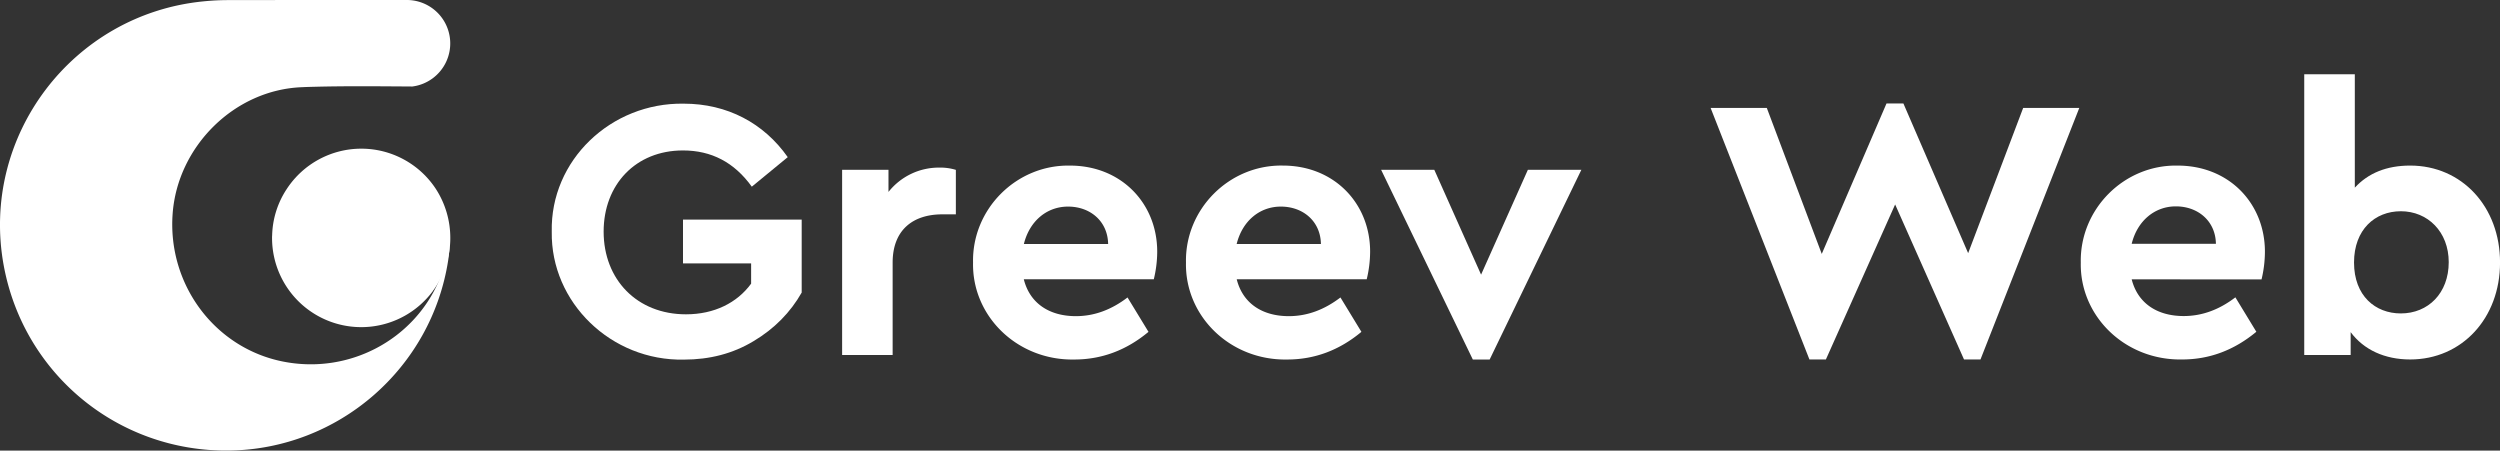
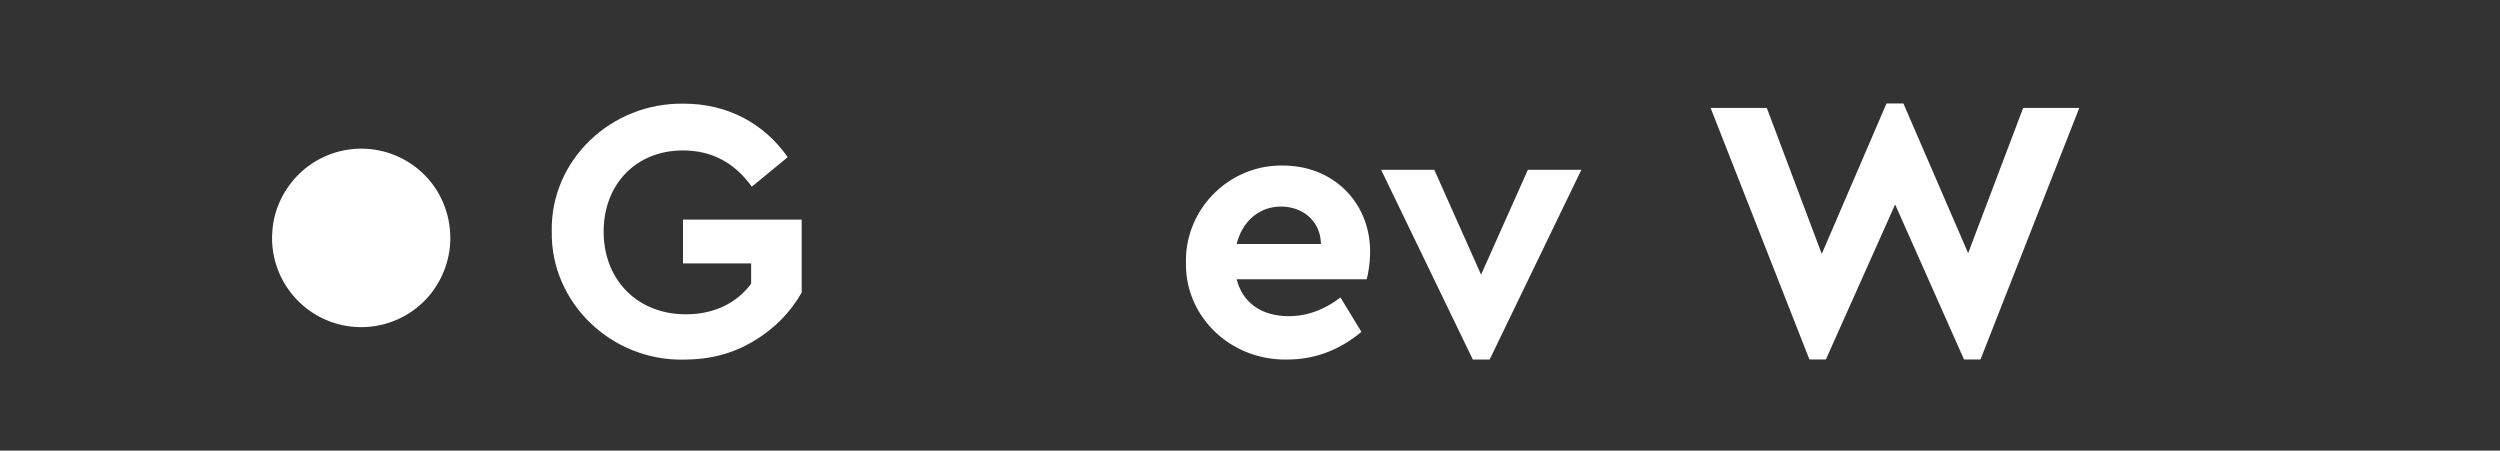
<svg xmlns="http://www.w3.org/2000/svg" id="Layer_1" data-name="Layer 1" viewBox="0 0 2580.71 465.12">
  <rect x="0" y="0" width="2580.71" height="465.12" fill="#333333" stroke="none" />
  <defs>
    <style>.cls-1{fill:#fff;}</style>
  </defs>
  <title>greev co logo side NEW white</title>
  <path class="cls-1" d="M712,122.23c44.77,0,82.61,20,107.34,55.21l-37.1,30.49c-18.12-25.16-41.68-37.41-71.1-37.41-48.71,0-81.86,35.17-81.86,83.78,0,49.46,34.43,85.38,85,85.38,29.31,0,52.86-11.94,67.25-31.66V287.11H711.21v-45.2H833.73v75.32c-11.62,20.47-28.25,37.42-49.78,50.21-21.22,12.79-45.2,19-71.85,19-75,1.5-137.54-59-136.37-132.06C574.13,180.83,636.73,121,712,122.23Z" transform="translate(-6.16 -15.22)" />
-   <path class="cls-1" d="M992.83,236.48H979c-31.34,0-51.38,16.94-51.38,49.77v95.4H875.47V190.53h47.86v22.82a66.32,66.32,0,0,1,52.55-25.12,54.69,54.69,0,0,1,17,2.34v46Z" transform="translate(-6.16 -15.22)" />
-   <path class="cls-1" d="M1063.07,303.74c6.18,24.3,25.9,37.84,53.72,37.84,19,0,36.67-6.61,53.3-19.3l21.64,35.5q-34.21,28.5-76.43,28.56c-59,1.18-105.84-44.76-104.67-100.11-1.17-55.19,44.77-101.13,100.1-100.07,52.87,0,90,39,90,88.8a121.63,121.63,0,0,1-3.52,28.56H1063.07Zm87-36.67c-.43-23.56-18.55-38.59-41.36-38.59-22.06,0-39.76,15-45.62,38.59Z" transform="translate(-6.16 -15.22)" />
  <path class="cls-1" d="M1282.86,303.74c6.19,24.3,25.91,37.84,53.73,37.84,19,0,36.67-6.61,53.29-19.3l21.64,35.5q-34.21,28.5-76.42,28.56c-59.06,1.18-105.85-44.76-104.68-100.11-1.17-55.21,44.77-101.15,100.09-100.09,52.87,0,90,39,90,88.8A121.63,121.63,0,0,1,1417,303.5H1282.86Zm86.87-36.67c-.43-23.56-18.55-38.59-41.36-38.59-22.06,0-39.76,15-45.62,38.59Z" transform="translate(-6.16 -15.22)" />
  <path class="cls-1" d="M1638.56,190.53l-94.65,195.81h-17.38l-94.65-195.81h54.9l48.28,108.2,48.29-108.2Z" transform="translate(-6.16 -15.22)" />
-   <path class="cls-1" d="M460.88,240.62a56.48,56.48,0,0,1,9.2,31,24.37,24.37,0,0,1-.1,2.7c-.3,2.8-.6,5.7-1,8.5h0c0,.2-.1.4-.1.7-17.1,112-113.4,195.5-226.5,196.8-114.3,1.3-211.8-78.9-232.4-191.2-24.4-133.2,71-259.3,206.3-272.5a256.73,256.73,0,0,1,26.3-1.3c26.6,0,53.3-.1,79.9-.1h103.7a44.83,44.83,0,0,1,5.6,89.3c-34-.2-67.9-.6-101.9.3-3.9.1-7.8.2-11.7.4-69.9,2.5-128.7,61-133.8,130.6-5.4,73.1,43.5,138.6,113.8,152.6,68.1,13.6,134.8-22.4,160.9-83,.15-.33.28-.66.4-1a135.45,135.45,0,0,0,7.4-22.8c.8-3.6,1.3-7.2,2.1-11.7H356.78a56.68,56.68,0,0,1,9.2-29.3Z" transform="translate(-6.16 -15.22)" />
  <path class="cls-1" d="M471,260.82c0,1.5,0,2.9-.1,4.4a90.33,90.33,0,0,1-1.7,13.8h0a93.39,93.39,0,0,1-15.2,35.2,9.27,9.27,0,0,0-1.1,1.6,92.05,92.05,0,0,1-165.9-55,26.11,26.11,0,0,1,.1-2.8,90.53,90.53,0,0,1,15-47.6,92,92,0,0,1,154.1,0A93.15,93.15,0,0,1,471,260.82Z" transform="translate(-6.16 -15.22)" />
  <path class="cls-1" d="M2152.58,126.63l-102,259.66h-17l-71.1-160-71.48,160h-17L1772,126.63h58l56.73,150.7L1953.58,122H1971l66.85,154.55,56.8-149.92Z" transform="translate(-6.16 -15.22)" />
-   <path class="cls-1" d="M2206.67,303.6c6.18,24.35,25.89,37.87,53.71,37.87,18.93,0,36.71-6.57,53.32-19.32l21.64,35.55c-22.8,18.93-48.3,28.59-76.51,28.59-59.1,1.16-105.87-44.82-104.71-100.06C2153,231,2198.94,185,2254.2,186.16c52.93,0,90,39,90,88.87a123.51,123.51,0,0,1-3.48,28.59Zm86.94-36.71c-.39-23.57-18.55-38.64-41.34-38.64-22,0-39.8,15.07-45.6,38.64Z" transform="translate(-6.16 -15.22)" />
-   <path class="cls-1" d="M2494.15,386.29c-26.28,0-47.92-10-61.44-28.21v23.57h-47.92V91.86H2437V208.94c13.91-15.08,32.84-22.8,57.19-22.8,53.32,0,92.73,42.5,92.73,100.07S2547.47,386.29,2494.15,386.29Zm-9.67-153c-26.66,0-48.29,18.93-48.29,52.93,0,34.39,22,52.55,48.29,52.55,28.21,0,49.46-20.86,49.46-52.93,0-31.31-21.63-52.56-49.46-52.56Z" transform="translate(-6.16 -15.22)" />
</svg>